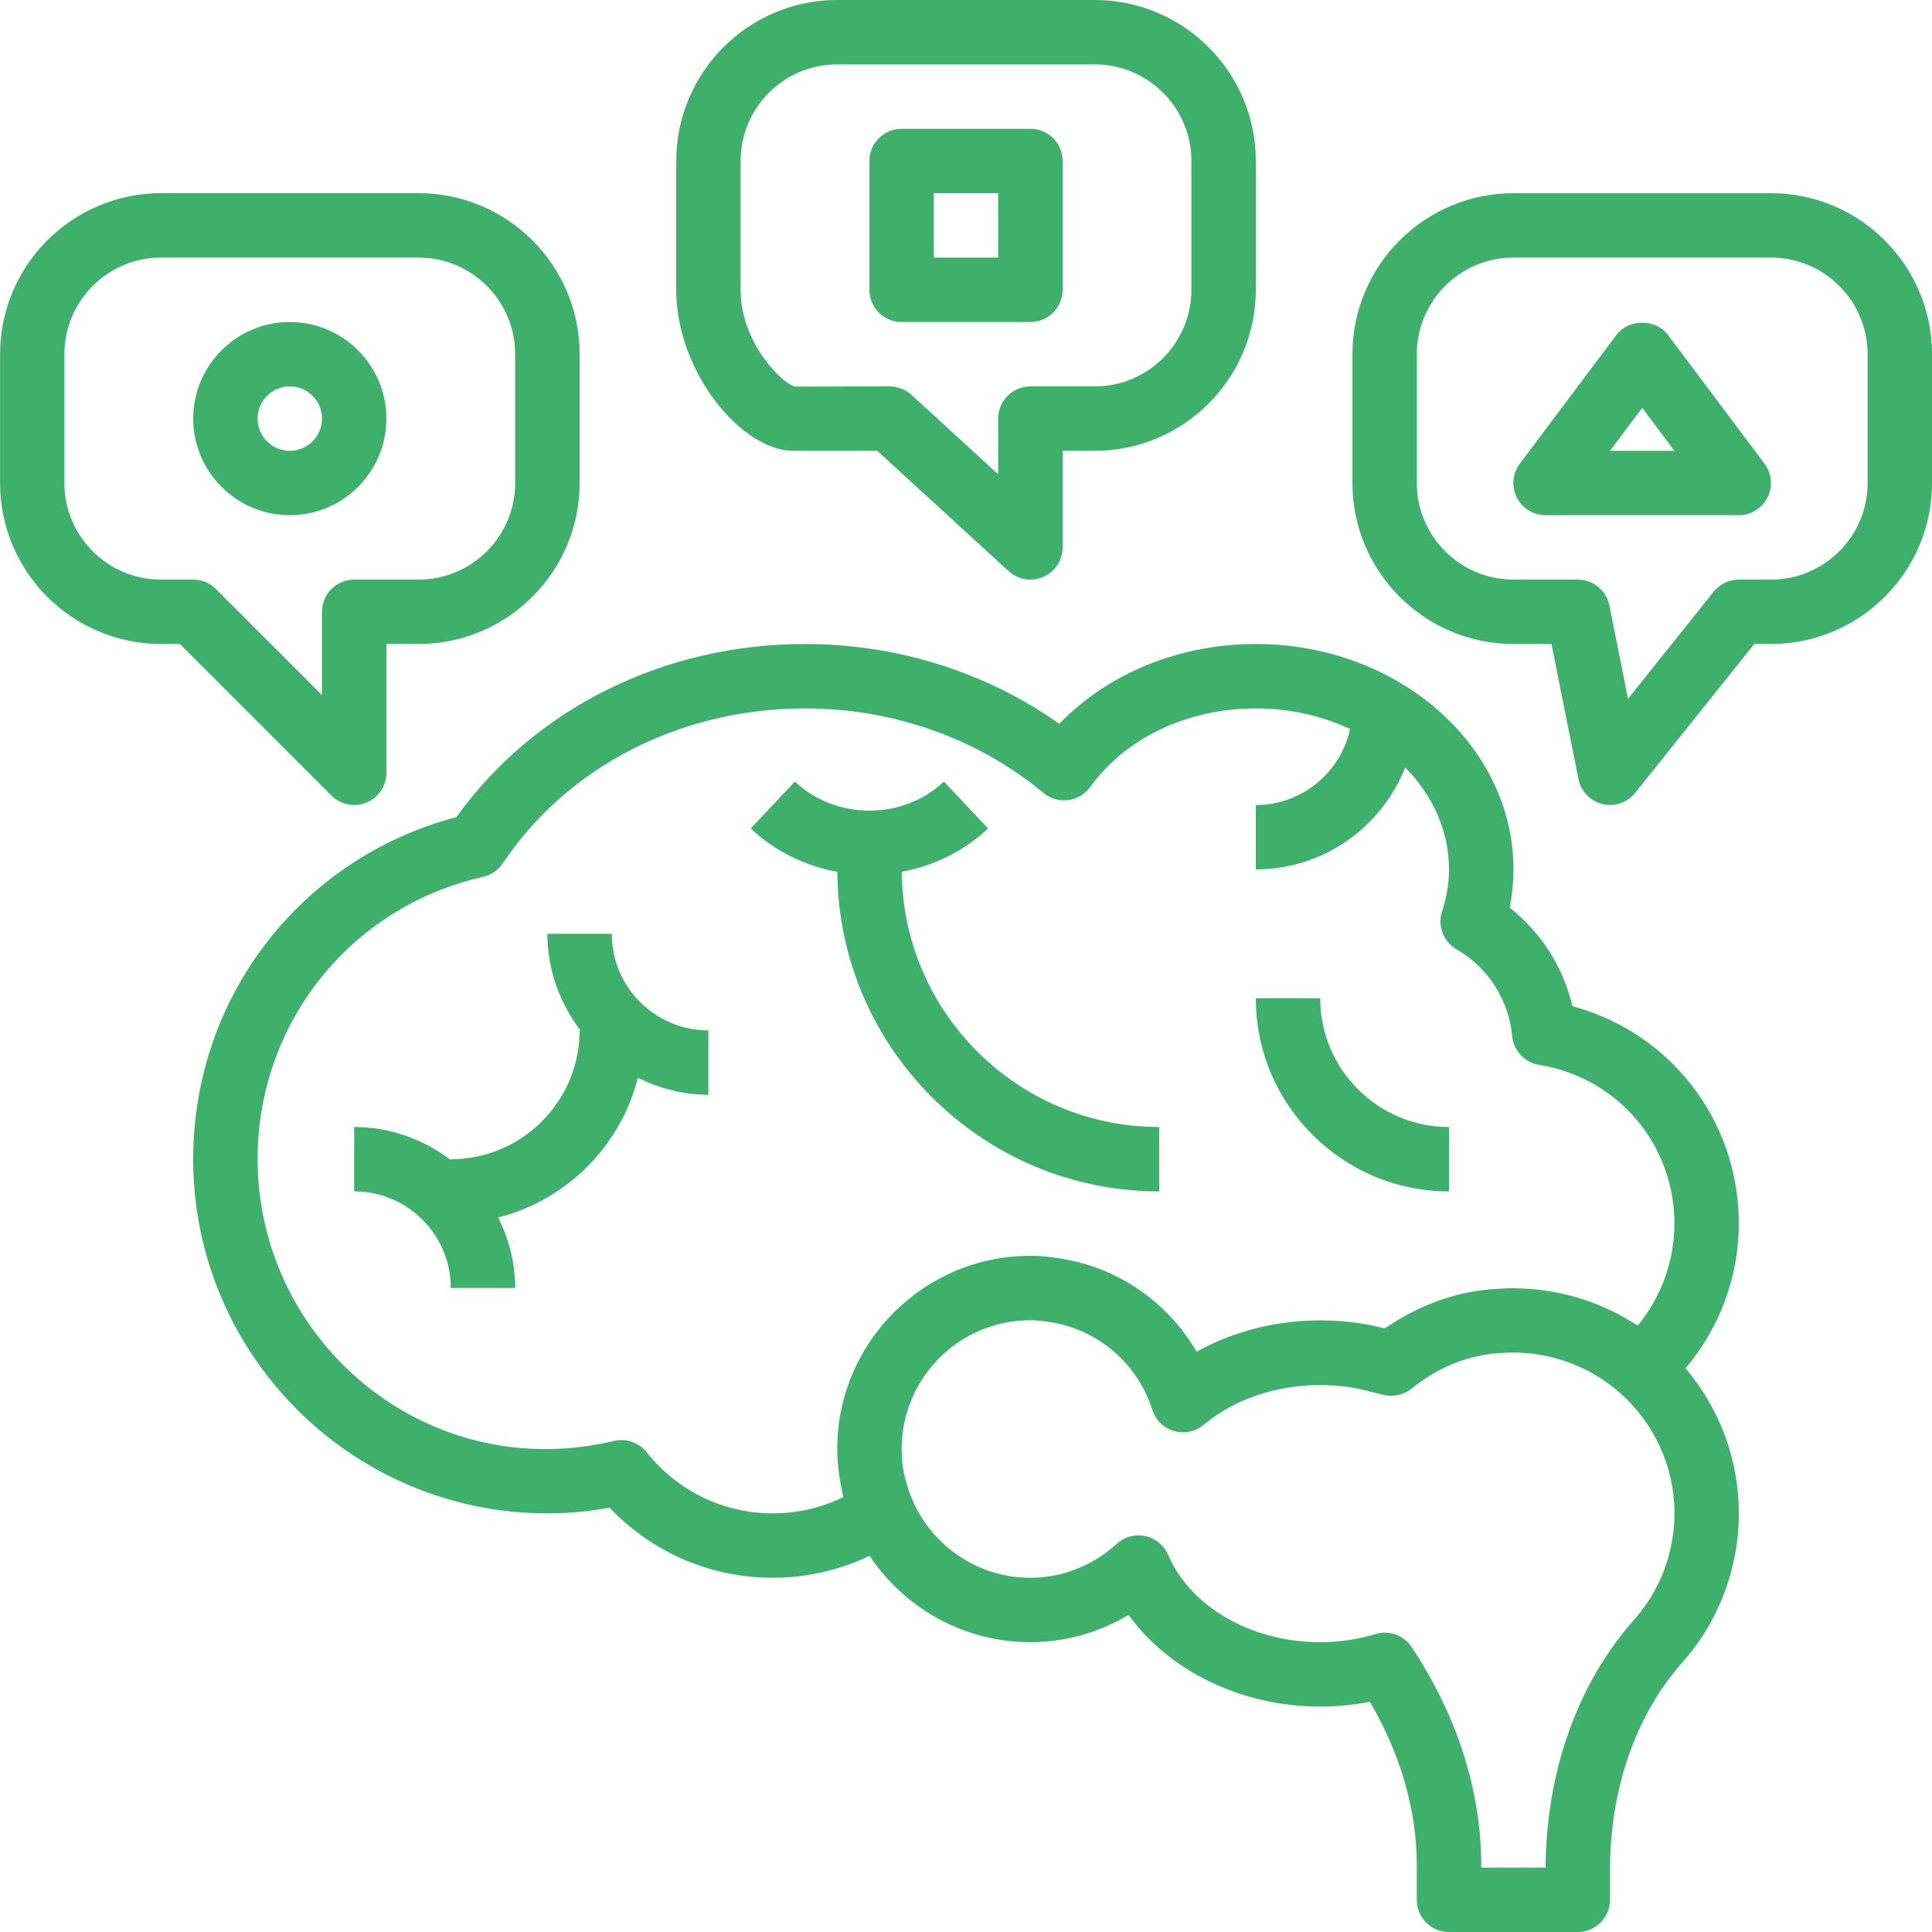
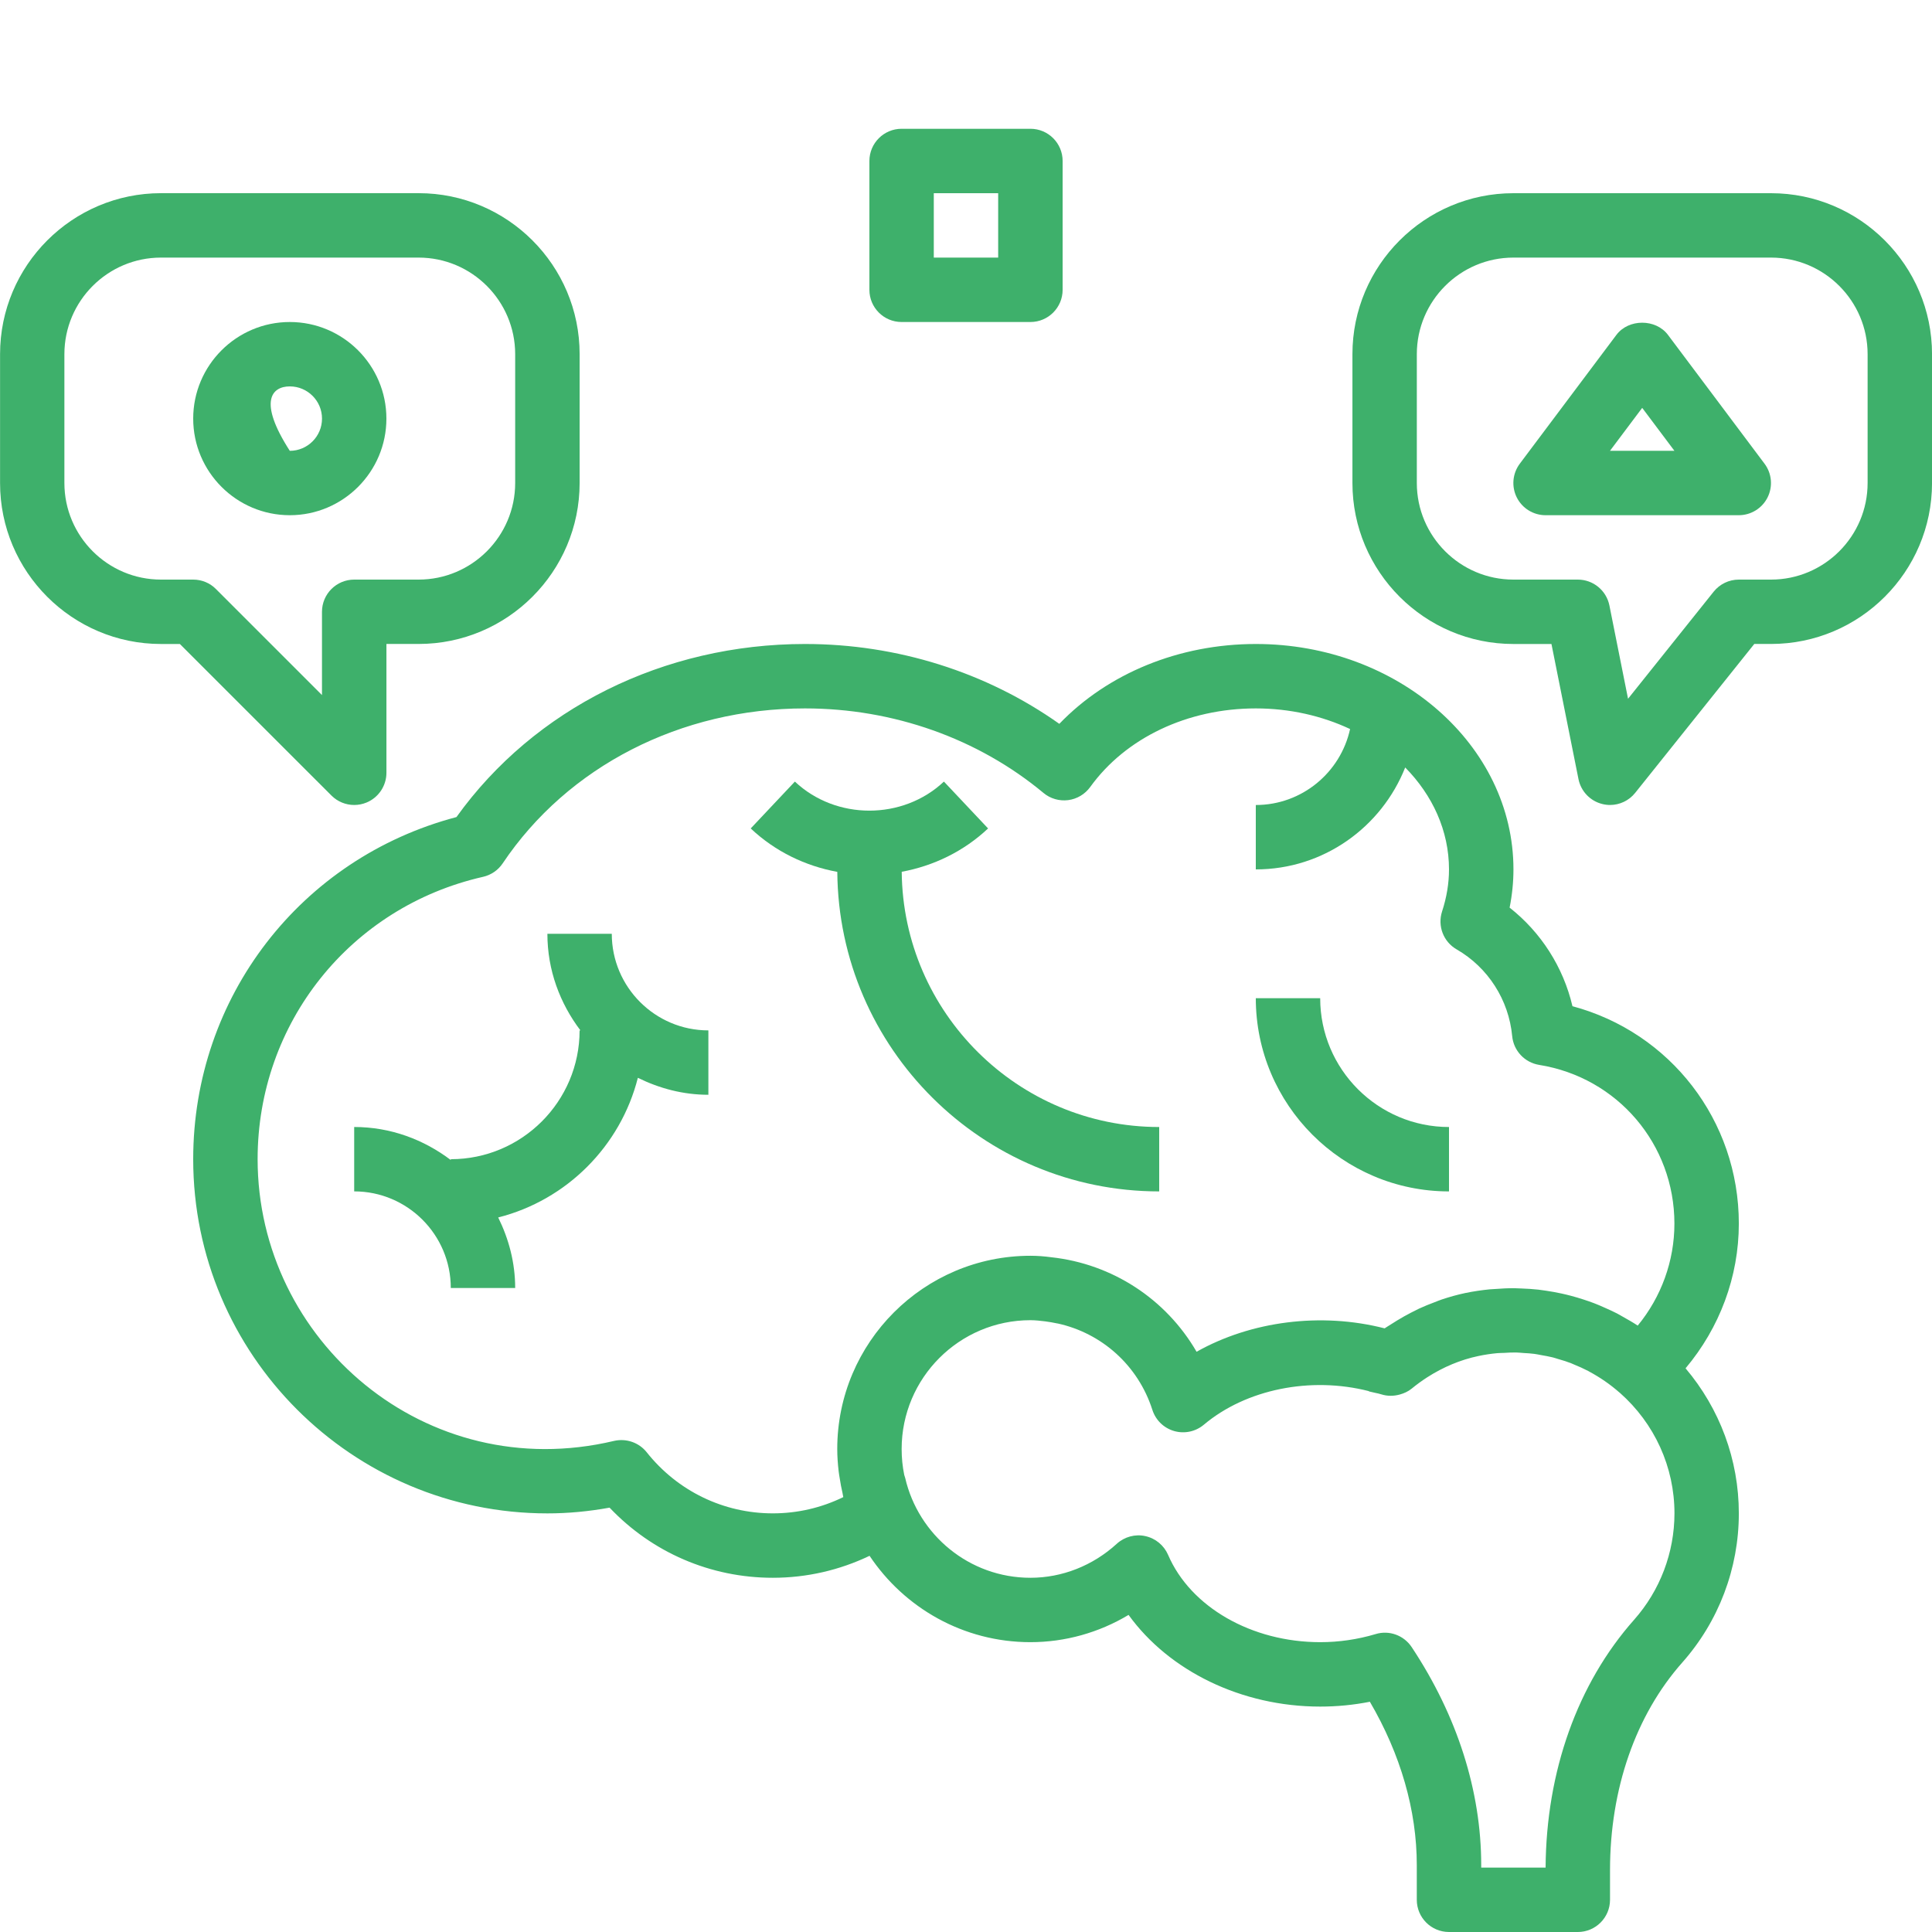
<svg xmlns="http://www.w3.org/2000/svg" version="1.1" id="Capa_1" x="0px" y="0px" viewBox="172 362 70 70" style="enable-background:new 172 362 70 70;" xml:space="preserve">
  <g>
-     <path style="fill:#3EB06B;" d="M203.783,378.333l4.761,4.36c0.221,0.202,0.503,0.307,0.789,0.307c0.16,0,0.318-0.033,0.47-0.099   c0.424-0.187,0.697-0.606,0.697-1.068v-3.5h1.167c3.216,0,5.833-2.617,5.833-5.833v-4.667c0-3.217-2.617-5.833-5.833-5.833h-9.333   c-3.216,0-5.833,2.617-5.833,5.833v4.667c0,3.004,2.387,5.833,4.237,5.833H203.783z M198.833,372.5v-4.667c0-1.93,1.57-3.5,3.5-3.5   h9.333c1.93,0,3.5,1.57,3.5,3.5v4.667c0,1.93-1.57,3.5-3.5,3.5h-2.333c-0.645,0-1.167,0.523-1.167,1.167v2.017l-3.141-2.877   c-0.216-0.197-0.497-0.307-0.789-0.307l-3.434,0.006C200.328,375.887,198.833,374.412,198.833,372.5z" />
    <path style="fill:#3EB06B;" d="M177.833,385.333h0.684l5.492,5.491c0.223,0.223,0.521,0.342,0.825,0.342   c0.15,0,0.302-0.029,0.447-0.089c0.436-0.181,0.72-0.607,0.72-1.078v-4.667h1.167c3.216,0,5.833-2.617,5.833-5.833v-4.667   c0-3.217-2.617-5.833-5.833-5.833h-9.333c-3.216,0-5.833,2.617-5.833,5.833v4.667C172,382.716,174.617,385.333,177.833,385.333z    M174.333,374.833c0-1.93,1.57-3.5,3.5-3.5h9.333c1.93,0,3.5,1.57,3.5,3.5v4.667c0,1.93-1.57,3.5-3.5,3.5h-2.333   c-0.645,0-1.167,0.523-1.167,1.167v3.017l-3.842-3.842C179.607,383.122,179.31,383,179,383h-1.167c-1.93,0-3.5-1.57-3.5-3.5   V374.833z" />
    <path style="fill:#3EB06B;" d="M236.167,369h-9.333c-3.216,0-5.833,2.617-5.833,5.833v4.667c0,3.216,2.617,5.833,5.833,5.833h1.378   l0.979,4.895c0.089,0.444,0.427,0.798,0.868,0.904c0.091,0.023,0.184,0.034,0.275,0.034c0.35,0,0.687-0.158,0.911-0.438   l4.316-5.396h0.607c3.216,0,5.833-2.617,5.833-5.833v-4.667C242,371.617,239.383,369,236.167,369z M239.667,379.5   c0,1.93-1.57,3.5-3.5,3.5H235c-0.355,0-0.689,0.161-0.911,0.438l-3.102,3.879l-0.675-3.379c-0.11-0.546-0.588-0.938-1.145-0.938   h-2.333c-1.93,0-3.5-1.57-3.5-3.5v-4.667c0-1.93,1.57-3.5,3.5-3.5h9.333c1.93,0,3.5,1.57,3.5,3.5V379.5z" />
-     <path style="fill:#3EB06B;" d="M182.5,380.667c1.93,0,3.5-1.57,3.5-3.5c0-1.93-1.57-3.5-3.5-3.5s-3.5,1.57-3.5,3.5   C179,379.096,180.57,380.667,182.5,380.667z M182.5,376c0.644,0,1.167,0.524,1.167,1.167c0,0.643-0.523,1.167-1.167,1.167   s-1.167-0.524-1.167-1.167C181.333,376.524,181.856,376,182.5,376z" />
+     <path style="fill:#3EB06B;" d="M182.5,380.667c1.93,0,3.5-1.57,3.5-3.5c0-1.93-1.57-3.5-3.5-3.5s-3.5,1.57-3.5,3.5   C179,379.096,180.57,380.667,182.5,380.667z M182.5,376c0.644,0,1.167,0.524,1.167,1.167c0,0.643-0.523,1.167-1.167,1.167   C181.333,376.524,181.856,376,182.5,376z" />
    <path style="fill:#3EB06B;" d="M204.667,373.667h4.667c0.645,0,1.167-0.523,1.167-1.167v-4.667c0-0.644-0.521-1.167-1.167-1.167   h-4.667c-0.645,0-1.167,0.523-1.167,1.167v4.667C203.5,373.144,204.021,373.667,204.667,373.667z M205.833,369h2.333v2.333h-2.333   V369z" />
    <path style="fill:#3EB06B;" d="M232.433,374.133c-0.44-0.588-1.427-0.588-1.867,0l-3.5,4.667c-0.266,0.354-0.308,0.826-0.111,1.222   c0.198,0.395,0.602,0.645,1.044,0.645h7c0.442,0,0.846-0.25,1.044-0.645c0.197-0.396,0.155-0.868-0.111-1.222L232.433,374.133z    M230.333,378.333l1.167-1.555l1.167,1.555H230.333z" />
    <path style="fill:#3EB06B;" d="M188.538,391.604C182.899,393.093,179,398.126,179,404c0,7.076,5.757,12.833,12.833,12.833   c0.74,0,1.495-0.07,2.253-0.208c1.54,1.623,3.656,2.541,5.914,2.541c1.225,0,2.416-0.274,3.506-0.796   c1.257,1.884,3.398,3.129,5.827,3.129c1.257,0,2.482-0.344,3.557-0.988c1.466,2.03,4.09,3.322,6.943,3.322   c0.604,0,1.205-0.058,1.8-0.175c1.114,1.905,1.7,3.935,1.7,5.916v1.259c0,0.644,0.521,1.167,1.167,1.167h4.667   c0.645,0,1.167-0.523,1.167-1.167v-1.073c0-2.947,0.93-5.619,2.617-7.523c1.322-1.491,2.05-3.411,2.05-5.404   c0-1.951-0.695-3.796-1.93-5.257c1.232-1.463,1.93-3.313,1.93-5.243c0-3.739-2.49-6.928-6.028-7.876   c-0.331-1.413-1.137-2.676-2.277-3.572c0.092-0.462,0.139-0.925,0.139-1.385c0-4.503-4.187-8.167-9.333-8.167   c-2.781,0-5.361,1.064-7.121,2.893c-2.644-1.872-5.872-2.893-9.212-2.893C196.047,385.333,191.362,387.669,188.538,391.604z    M231.205,420.689c-2.049,2.311-3.184,5.496-3.205,8.977h-2.333v-0.092c0-2.682-0.87-5.412-2.519-7.896   c-0.283-0.427-0.814-0.622-1.303-0.473c-0.658,0.196-1.335,0.294-2.011,0.294c-2.484,0-4.699-1.271-5.512-3.163   c-0.149-0.346-0.457-0.6-0.826-0.68c-0.364-0.082-0.754,0.024-1.033,0.278c-0.869,0.794-1.982,1.232-3.129,1.232   c-2.212,0-4.06-1.55-4.538-3.619c-0.008-0.037-0.026-0.071-0.034-0.108c-0.062-0.303-0.094-0.617-0.094-0.939   c0-2.574,2.093-4.667,4.667-4.667c0.183,0,0.361,0.022,0.539,0.043c0.14,0.02,0.284,0.042,0.443,0.077v-0.002   c1.594,0.348,2.917,1.512,3.436,3.133c0.119,0.37,0.413,0.657,0.788,0.765s0.777,0.022,1.075-0.228   c1.531-1.288,3.869-1.758,5.983-1.217l-0.002,0.009l0.244,0.056c0.068,0.015,0.135,0.027,0.199,0.049l0,0c0.001,0,0.001,0,0.002,0   c0.224,0.073,0.458,0.069,0.679,0.007c0.153-0.043,0.299-0.108,0.426-0.212c0.181-0.148,0.37-0.286,0.564-0.411   c0.581-0.373,1.212-0.637,1.855-0.771c0.226-0.048,0.454-0.082,0.68-0.103c0.083-0.008,0.166-0.006,0.249-0.01   c0.142-0.008,0.286-0.018,0.428-0.015c0.093,0.001,0.186,0.013,0.278,0.019c0.132,0.008,0.264,0.014,0.393,0.032   c0.083,0.01,0.164,0.03,0.247,0.044c0.14,0.025,0.28,0.048,0.418,0.083c0.062,0.015,0.121,0.037,0.183,0.055   c0.159,0.046,0.316,0.093,0.471,0.152c0.036,0.014,0.07,0.03,0.106,0.046c0.178,0.072,0.355,0.151,0.526,0.24   c0.013,0.006,0.025,0.014,0.036,0.021c0.391,0.21,0.761,0.464,1.102,0.765c0.001,0.001,0.003,0.001,0.005,0.002   c1.258,1.111,1.981,2.686,1.981,4.372C232.667,418.255,232.148,419.625,231.205,420.689z M190.213,393.282   c2.358-3.516,6.453-5.615,10.954-5.615c3.195,0,6.265,1.087,8.641,3.063c0.247,0.207,0.574,0.301,0.893,0.26   c0.321-0.041,0.61-0.214,0.8-0.476c1.284-1.781,3.527-2.847,5.999-2.847c1.24,0,2.404,0.273,3.416,0.747   c-0.344,1.572-1.743,2.753-3.416,2.753v2.333c2.459,0,4.557-1.534,5.413-3.693c0.991,1.007,1.587,2.293,1.587,3.693   c0,0.5-0.084,1.013-0.251,1.524c-0.171,0.524,0.048,1.097,0.525,1.372c1.14,0.657,1.892,1.832,2.015,3.143   c0.05,0.53,0.452,0.959,0.977,1.044c2.84,0.456,4.901,2.876,4.901,5.751c0,1.353-0.476,2.658-1.329,3.695   c-0.178-0.118-0.363-0.223-0.548-0.326c-0.069-0.039-0.137-0.081-0.208-0.117c-0.147-0.076-0.299-0.143-0.45-0.21   c-0.122-0.055-0.244-0.108-0.369-0.156c-0.125-0.048-0.251-0.091-0.377-0.132c-0.159-0.052-0.318-0.1-0.479-0.142   c-0.107-0.028-0.216-0.055-0.324-0.078c-0.186-0.041-0.371-0.074-0.56-0.102c-0.096-0.014-0.191-0.029-0.287-0.04   c-0.204-0.022-0.41-0.035-0.616-0.042c-0.086-0.004-0.171-0.009-0.259-0.01c-0.224-0.001-0.449,0.01-0.674,0.028   c-0.071,0.006-0.142,0.006-0.213,0.013c-0.296,0.03-0.593,0.073-0.89,0.135c-0.285,0.06-0.566,0.14-0.844,0.232   c-0.086,0.029-0.171,0.065-0.258,0.098c-0.19,0.071-0.378,0.147-0.565,0.233c-0.1,0.047-0.197,0.097-0.295,0.148   c-0.169,0.088-0.335,0.18-0.498,0.28c-0.098,0.06-0.196,0.12-0.293,0.184c-0.054,0.036-0.111,0.066-0.163,0.104   c-2.31-0.593-4.846-0.26-6.814,0.848c-1.107-1.911-3.054-3.185-5.268-3.425c-0.258-0.035-0.506-0.053-0.751-0.053   c-3.86,0-7,3.139-7,7c0,0.272,0.02,0.539,0.05,0.803c0.01,0.093,0.028,0.184,0.042,0.276c0.027,0.173,0.058,0.344,0.098,0.512   c0.012,0.05,0.016,0.103,0.029,0.153c-0.791,0.387-1.66,0.589-2.553,0.589c-1.786,0-3.452-0.807-4.57-2.214   c-0.28-0.353-0.742-0.512-1.183-0.411c-6.824,1.619-12.914-3.633-12.914-10.208c0-4.933,3.359-9.138,8.169-10.23   C189.793,393.703,190.047,393.529,190.213,393.282z" />
    <path style="fill:#3EB06B;" d="M188.333,404.03c-0.978-0.741-2.182-1.197-3.5-1.197v2.333c1.93,0,3.5,1.57,3.5,3.5h2.333   c0-0.921-0.233-1.78-0.615-2.555c2.479-0.629,4.431-2.581,5.06-5.06c0.775,0.382,1.635,0.615,2.555,0.615v-2.333   c-1.93,0-3.5-1.57-3.5-3.5h-2.333c0,1.318,0.456,2.522,1.197,3.5H193c0,2.574-2.093,4.667-4.667,4.667V404.03z" />
    <path style="fill:#3EB06B;" d="M214,405.167v-2.333c-5.117,0-9.282-4.142-9.329-9.248c1.147-0.211,2.242-0.734,3.129-1.57   l-1.6-1.698c-1.49,1.404-3.911,1.404-5.4,0l-1.6,1.698c0.889,0.839,1.987,1.363,3.137,1.573   C202.386,399.98,207.597,405.167,214,405.167z" />
    <path style="fill:#3EB06B;" d="M224.5,405.167v-2.333c-2.574,0-4.667-2.093-4.667-4.667H217.5   C217.5,402.027,220.639,405.167,224.5,405.167z" />
  </g>
</svg>